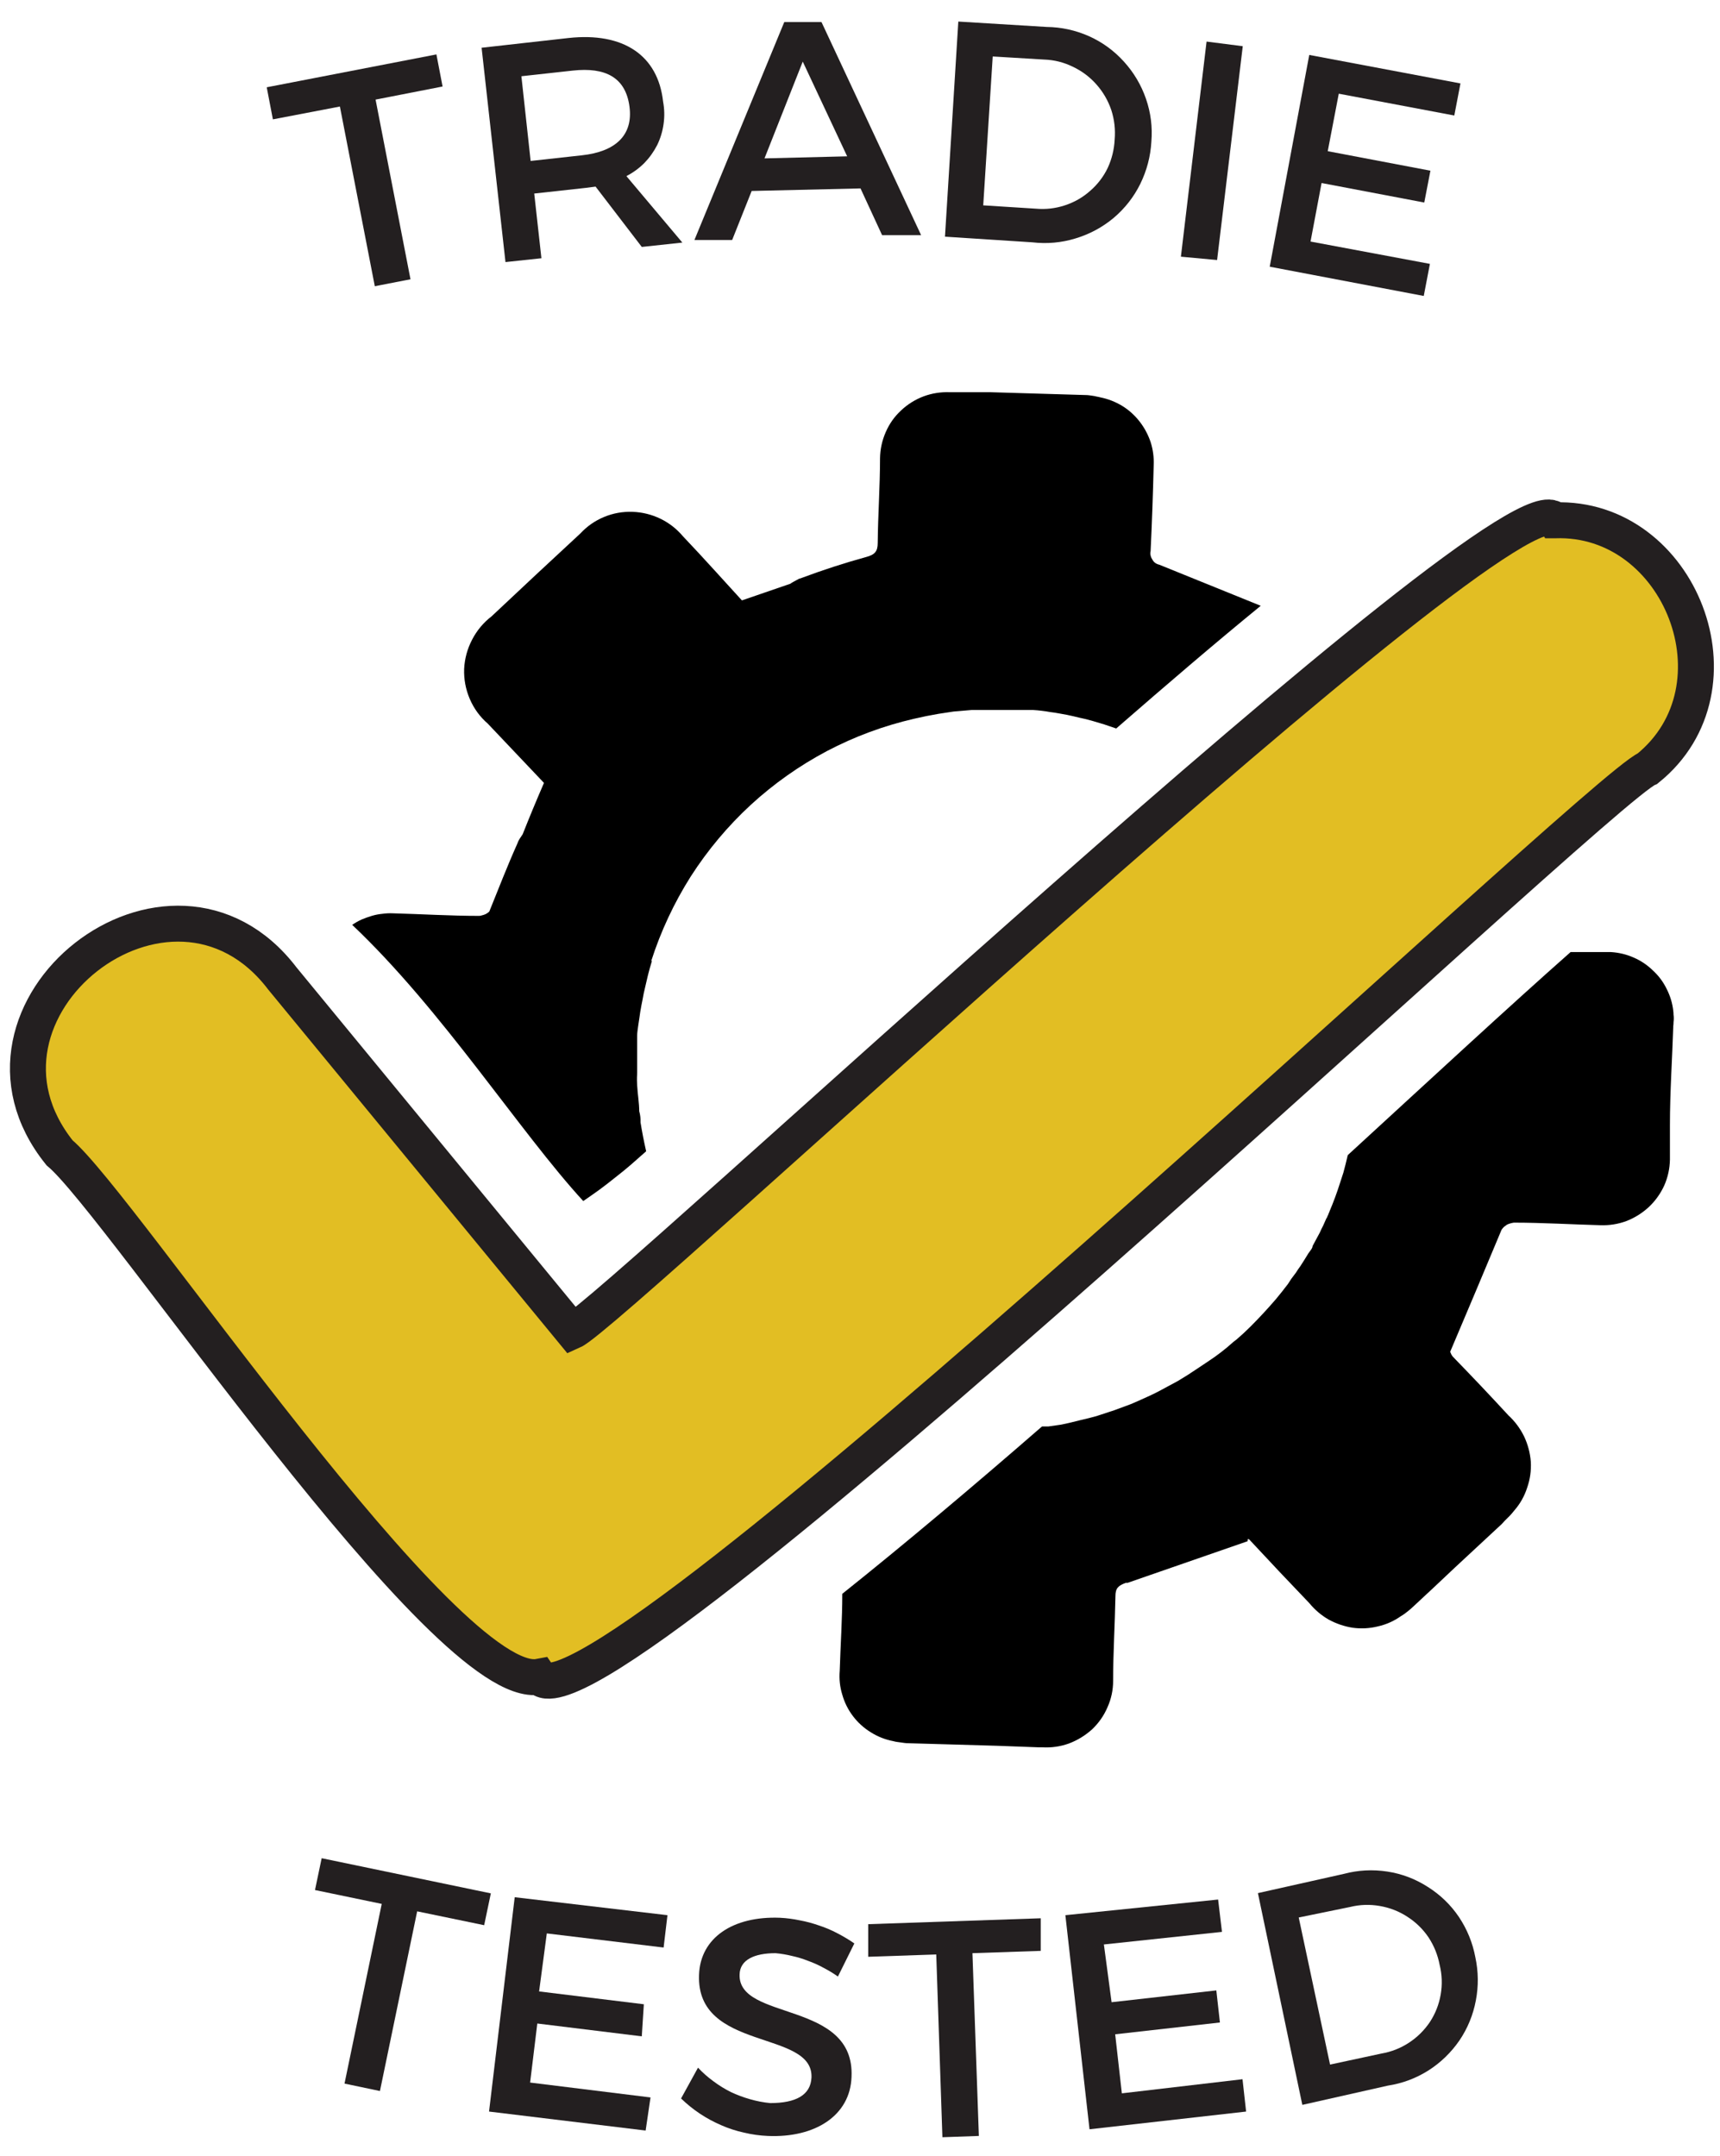
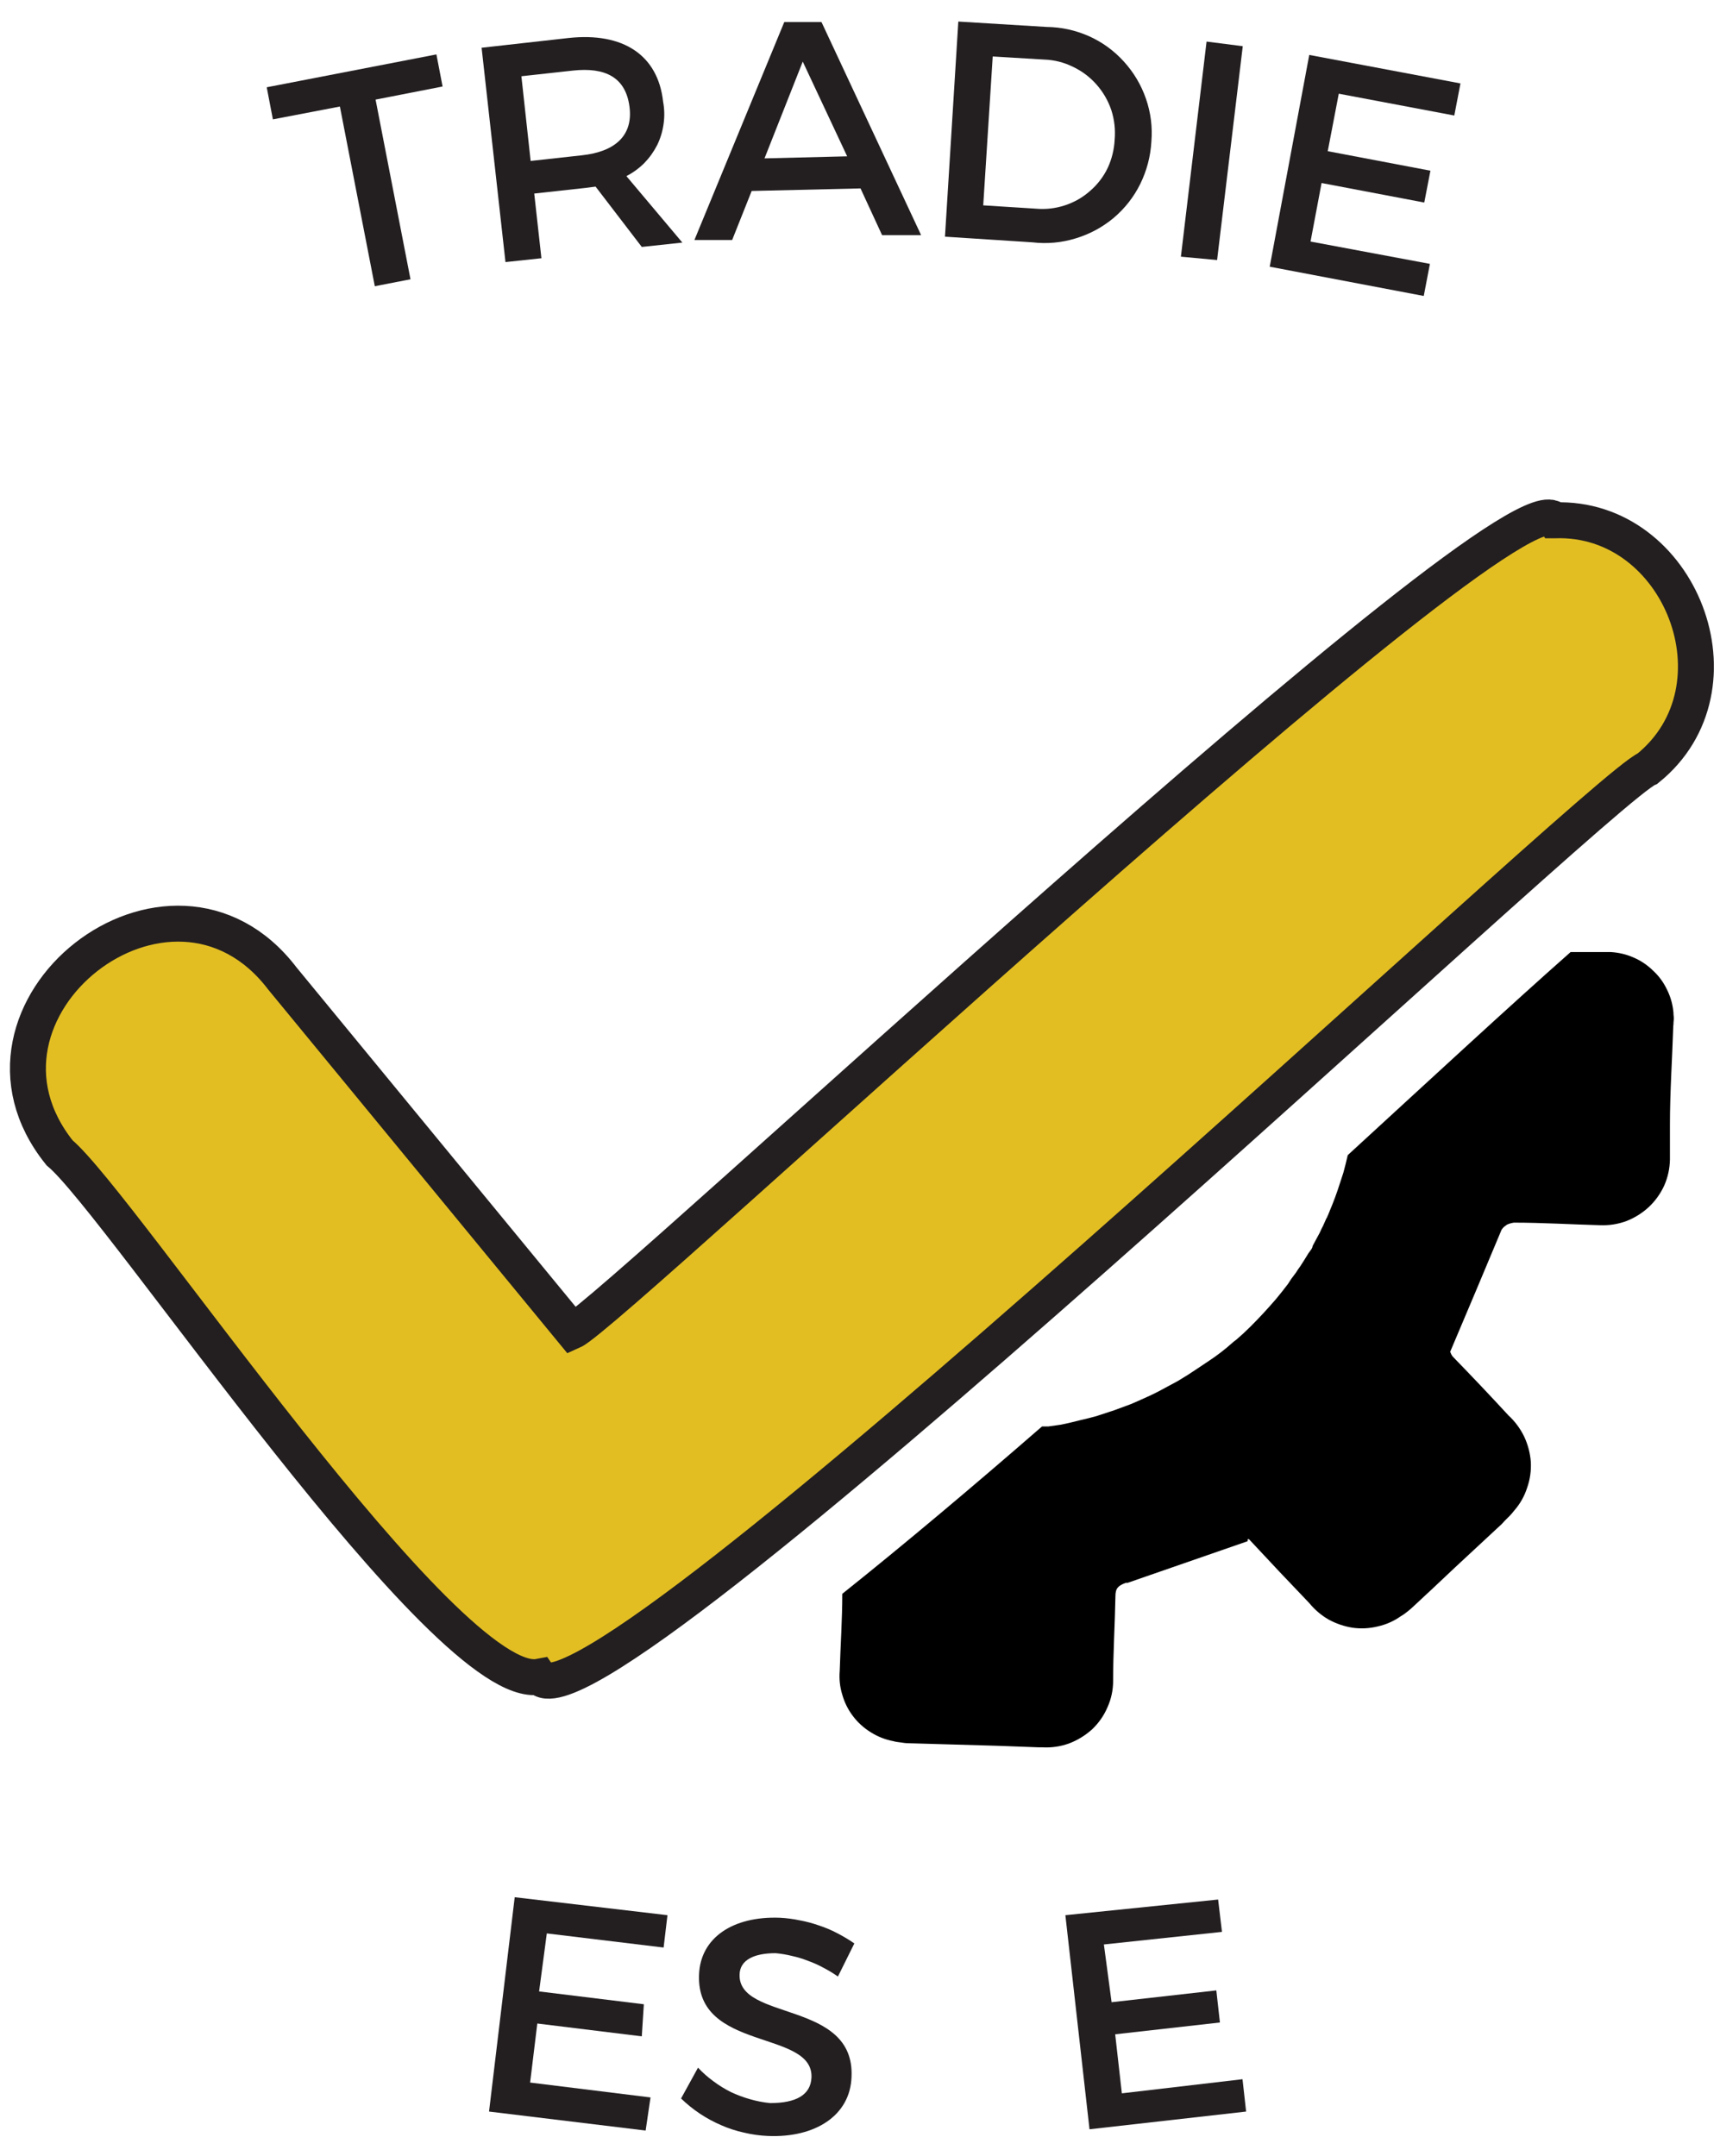
<svg xmlns="http://www.w3.org/2000/svg" height="84" width="67" viewBox="0 0 67 84" version="1.2">
  <title>Icon 01-02</title>
  <style>
		.s0 { fill: #000000 } 
		.s1 { fill: #e2be23;stroke: #231f20;stroke-miterlimit:10;stroke-width: 1.4 } 
		.s2 { fill: #231f20 } 
	</style>
  <path d="m15 46.23l2.73 0.09-5.23-6.32v0.13c0 1.11-0.08 2.21-0.11 3.32q-0.01 0.07-0.01 0.15-0.01 0.07-0.01 0.15 0 0.07 0.01 0.14 0 0.08 0.01 0.15 0.07 0.46 0.3 0.87 0.23 0.41 0.59 0.71 0.36 0.31 0.81 0.46 0.44 0.16 0.91 0.15z" class="s0" />
  <path d="m62.76 37.09h-1.58c-2.4 2.12-5.41 4.91-8.68 7.91q-0.08 0.35-0.17 0.68l-0.13 0.4q-0.18 0.57-0.41 1.11-0.01 0.04-0.03 0.07-0.01 0.04-0.03 0.08-0.02 0.03-0.03 0.07-0.02 0.03-0.04 0.07-0.06 0.14-0.12 0.27-0.07 0.13-0.13 0.27-0.07 0.13-0.14 0.26-0.07 0.13-0.14 0.26c0 0.09-0.1 0.19-0.16 0.28q-0.08 0.13-0.16 0.26-0.08 0.12-0.16 0.25-0.09 0.12-0.17 0.25-0.09 0.12-0.18 0.24l-0.13 0.2q-0.22 0.29-0.46 0.58-0.24 0.28-0.49 0.55-0.25 0.27-0.51 0.53-0.26 0.26-0.54 0.5l-0.13 0.1q-0.45 0.41-1 0.77l-0.39 0.26q-0.38 0.26-0.77 0.49l-0.52 0.28q-0.34 0.19-0.7 0.35c-0.24 0.11-0.4 0.18-0.61 0.27l-0.65 0.24-0.7 0.23q-0.29 0.08-0.6 0.15c-0.2 0.05-0.51 0.13-0.77 0.18l-0.49 0.07h-0.25c-2.69 2.34-5.34 4.57-7.78 6.52 0 1-0.07 2-0.1 3q-0.04 0.48 0.1 0.93 0.13 0.46 0.42 0.84 0.29 0.38 0.7 0.63 0.4 0.25 0.87 0.34 0.07 0.02 0.14 0.03 0.08 0.01 0.15 0.02 0.07 0.01 0.14 0.02 0.08 0.01 0.15 0.01l3.46 0.1 1.63 0.06h0.13q0.54 0.03 1.04-0.15 0.5-0.19 0.9-0.55 0.39-0.37 0.6-0.86 0.22-0.49 0.22-1.03c0-1.1 0.07-2.2 0.09-3.3 0-0.31 0.11-0.41 0.41-0.52h0.07l4.67-1.62c0-0.1 0-0.09 0.06-0.07q1.16 1.25 2.34 2.48 0.32 0.39 0.75 0.64 0.44 0.24 0.93 0.32 0.5 0.07 0.99-0.05 0.49-0.11 0.9-0.4 0.07-0.04 0.14-0.09 0.06-0.05 0.13-0.1 0.06-0.05 0.12-0.1 0.06-0.05 0.12-0.11 0.8-0.74 1.59-1.49l1.83-1.7 0.11-0.12q0.05-0.05 0.1-0.1 0.05-0.05 0.1-0.1 0.05-0.05 0.09-0.1 0.05-0.06 0.09-0.11 0.34-0.39 0.5-0.89 0.17-0.49 0.14-1.01-0.04-0.51-0.26-0.98-0.23-0.47-0.61-0.82-1.05-1.14-2.12-2.24-0.02-0.03-0.05-0.05-0.02-0.03-0.04-0.06-0.02-0.03-0.03-0.06-0.02-0.04-0.03-0.07c0.71-1.67 1.36-3.22 2-4.75q0.04-0.06 0.09-0.11 0.06-0.05 0.12-0.09 0.06-0.03 0.13-0.05 0.07-0.02 0.14-0.03c1.12 0 2.24 0.07 3.36 0.1q0.53 0.02 1.02-0.16 0.49-0.19 0.88-0.55 0.38-0.36 0.6-0.84 0.21-0.48 0.22-1.01 0 0.01 0-0.06 0-0.65 0-1.29c0-1.29 0.09-2.57 0.13-3.85q0.01-0.07 0.01-0.15 0.01-0.07 0.01-0.15 0-0.07-0.01-0.14 0-0.08-0.01-0.15-0.05-0.45-0.26-0.86-0.2-0.41-0.54-0.72-0.33-0.32-0.75-0.5-0.41-0.18-0.87-0.21z" class="s0" />
-   <path d="m20.15 32.87c-0.39 0.87-0.73 1.75-1.09 2.64q-0.04 0.04-0.09 0.07-0.04 0.03-0.1 0.05-0.05 0.02-0.1 0.03-0.05 0.02-0.11 0.02c-1.12 0-2.23-0.07-3.35-0.1q-0.21-0.01-0.42 0.02-0.21 0.02-0.41 0.08-0.2 0.06-0.39 0.14-0.2 0.09-0.37 0.21c3.51 3.32 6.53 8.07 9 10.76q0.32-0.22 0.64-0.45 0.31-0.23 0.62-0.48 0.31-0.24 0.6-0.49 0.3-0.26 0.59-0.52-0.13-0.57-0.22-1.13 0.01-0.22-0.05-0.43c0-0.32-0.06-0.64-0.08-1-0.02-0.36 0-0.34 0-0.52 0-0.18 0-0.63 0-0.94 0-0.31 0-0.33 0-0.5 0-0.17 0.08-0.6 0.12-0.91q0.04-0.24 0.09-0.48 0.04-0.24 0.1-0.48 0.05-0.23 0.11-0.47 0.06-0.24 0.13-0.47c0.05-0.16 0-0.06 0-0.09q0.56-1.74 1.54-3.29 0.99-1.54 2.33-2.78 1.35-1.24 2.97-2.1 1.62-0.85 3.4-1.26 0.47-0.11 0.94-0.19l0.59-0.09 0.7-0.06h0.79 0.5q0.47 0 1 0h0.12q0.17 0.01 0.33 0.03 0.17 0.02 0.33 0.05 0.17 0.02 0.33 0.05 0.17 0.03 0.33 0.06 0.24 0.05 0.48 0.11 0.25 0.05 0.49 0.12 0.23 0.07 0.47 0.14 0.24 0.08 0.47 0.16c1.93-1.68 3.83-3.31 5.63-4.78l-3.95-1.6q-0.09-0.02-0.16-0.07-0.07-0.05-0.11-0.13-0.05-0.07-0.07-0.16-0.02-0.08 0-0.17 0.08-1.67 0.12-3.35 0.02-0.46-0.12-0.9-0.15-0.44-0.43-0.8-0.29-0.37-0.68-0.61-0.4-0.24-0.85-0.33-0.07-0.02-0.14-0.03-0.07-0.02-0.15-0.03-0.07-0.01-0.14-0.02-0.08-0.01-0.15-0.01l-3.69-0.11h-1.45-0.14q-0.53-0.02-1.02 0.16-0.5 0.19-0.88 0.55-0.39 0.36-0.6 0.85-0.21 0.48-0.22 1.01c0 1.1-0.08 2.2-0.09 3.3 0 0.34-0.12 0.46-0.45 0.55q-1.27 0.35-2.5 0.81-0.06 0.02-0.12 0.04-0.06 0.03-0.11 0.06-0.06 0.03-0.11 0.06-0.06 0.03-0.11 0.07l-1.89 0.65c-0.68-0.74-1.47-1.63-2.29-2.49q-0.37-0.44-0.88-0.69-0.52-0.25-1.09-0.27-0.58-0.02-1.11 0.2-0.53 0.22-0.92 0.64-1.74 1.61-3.46 3.23-0.48 0.37-0.76 0.91-0.28 0.54-0.31 1.14-0.02 0.61 0.22 1.17 0.24 0.56 0.7 0.96l2.19 2.31q-0.43 0.99-0.83 2-0.03 0.04-0.06 0.09-0.03 0.04-0.06 0.09-0.02 0.04-0.05 0.09-0.02 0.05-0.04 0.1z" class="s0" />
  <path d="m60.57 20.27c-1.47-2.27-36.7 30.89-38.27 31.59l-11.3-13.74c-4.35-5.71-13.15 1.22-8.68 6.79 2.37 1.97 15.07 21.09 18.68 20.41 2 2.87 41.24-34.58 43.18-35.38 3.9-3.15 1.27-9.84-3.61-9.67z" class="s1" />
-   <path d="m19.12 73.76l-0.26 1.24-2.61-0.54-1.45 7-1.38-0.29 1.45-7-2.6-0.54 0.26-1.24z" class="s2" />
  <path d="m26 74.61l-0.15 1.26-4.55-0.55-0.3 2.26 4.08 0.5-0.08 1.25-4.07-0.5-0.28 2.3 4.69 0.58-0.19 1.29-6.1-0.74 1-8.35z" class="s2" />
  <path d="m30.21 76.09c-0.83 0-1.38 0.26-1.4 0.82-0.08 1.84 4.5 1 4.36 4-0.05 1.5-1.41 2.38-3.26 2.3q-0.47-0.02-0.93-0.13-0.46-0.1-0.89-0.29-0.44-0.19-0.83-0.45-0.39-0.26-0.73-0.59l0.66-1.2q0.27 0.29 0.6 0.53 0.32 0.24 0.68 0.42 0.36 0.17 0.75 0.28 0.38 0.11 0.78 0.15c1 0 1.58-0.31 1.61-1 0.07-1.87-4.5-1-4.38-4 0.05-1.44 1.32-2.29 3.15-2.22q0.39 0.02 0.77 0.1 0.38 0.07 0.75 0.2 0.37 0.12 0.71 0.3 0.35 0.18 0.67 0.4l-0.64 1.29q-0.27-0.19-0.56-0.34-0.29-0.16-0.6-0.27-0.3-0.12-0.62-0.19-0.32-0.08-0.65-0.11z" class="s2" />
-   <path d="m40.54 74.73v1.27l-2.66 0.09 0.25 7.12-1.42 0.05-0.24-7.12-2.65 0.09v-1.27z" class="s2" />
  <path d="m47.45 74l0.15 1.26-4.6 0.49 0.3 2.25 4.08-0.46 0.14 1.25-4.08 0.46 0.26 2.3 4.7-0.55 0.14 1.26-6.1 0.69-0.94-8.34z" class="s2" />
-   <path d="m57.47 76.25q0.18 0.84 0.02 1.68-0.16 0.85-0.64 1.56-0.49 0.71-1.21 1.17-0.73 0.46-1.58 0.59l-3.33 0.75-1.73-8.25 3.35-0.75q0.83-0.22 1.69-0.09 0.85 0.13 1.58 0.6 0.73 0.46 1.21 1.17 0.48 0.72 0.64 1.57zm-1.39 0.3q-0.11-0.58-0.43-1.07-0.33-0.49-0.83-0.81-0.49-0.32-1.08-0.42-0.58-0.1-1.15 0.04l-2 0.41 1.22 5.73 2-0.43q0.58-0.1 1.07-0.42 0.49-0.32 0.82-0.81 0.32-0.49 0.42-1.07 0.1-0.58-0.04-1.15z" class="s2" />
  <path d="m17 2.12l0.24 1.25-2.61 0.51 1.36 7-1.39 0.27-1.36-7-2.61 0.5-0.24-1.25z" class="s2" />
  <path d="m25 9.62l-1.8-2.35-0.39 0.05-2 0.22 0.28 2.52-1.4 0.15-0.93-8.35 3.39-0.38c2.13-0.23 3.48 0.67 3.68 2.48q0.08 0.43 0.02 0.86-0.06 0.44-0.25 0.83-0.2 0.39-0.5 0.7-0.31 0.31-0.7 0.51l2.18 2.59zm-2.33-3.57c1.29-0.14 2-0.77 1.85-1.9-0.15-1.13-0.93-1.54-2.21-1.4l-2 0.22 0.36 3.3z" class="s2" />
  <path d="m33.52 7.34l-4.24 0.1-0.76 1.91h-1.47l3.5-8.49h1.45l3.88 8.3h-1.52zm-0.52-1.25l-1.73-3.69-1.49 3.77z" class="s2" />
  <path d="m44.85 5.52q-0.05 0.86-0.43 1.64-0.38 0.77-1.04 1.33-0.66 0.55-1.49 0.8-0.82 0.25-1.68 0.15l-3.4-0.22 0.52-8.38 3.44 0.21q0.86 0.01 1.65 0.36 0.78 0.35 1.36 0.99 0.58 0.64 0.86 1.45 0.28 0.81 0.21 1.67zm-1.43-0.08q0.05-0.59-0.13-1.15-0.19-0.56-0.58-1-0.39-0.44-0.92-0.69-0.53-0.26-1.12-0.28l-2-0.12-0.37 5.8 2.06 0.13q0.57 0.05 1.12-0.13 0.55-0.18 0.98-0.56 0.44-0.38 0.69-0.9 0.24-0.52 0.27-1.1z" class="s2" />
  <path d="m48.41 1.8l-1 8.33-1.41-0.13 1-8.38z" class="s2" />
  <path d="m56.89 3.25l-0.24 1.25-4.5-0.85-0.43 2.24 4 0.76-0.24 1.24-4-0.76-0.43 2.28 4.65 0.87-0.24 1.25-6-1.14 1.54-8.25z" class="s2" />
</svg>